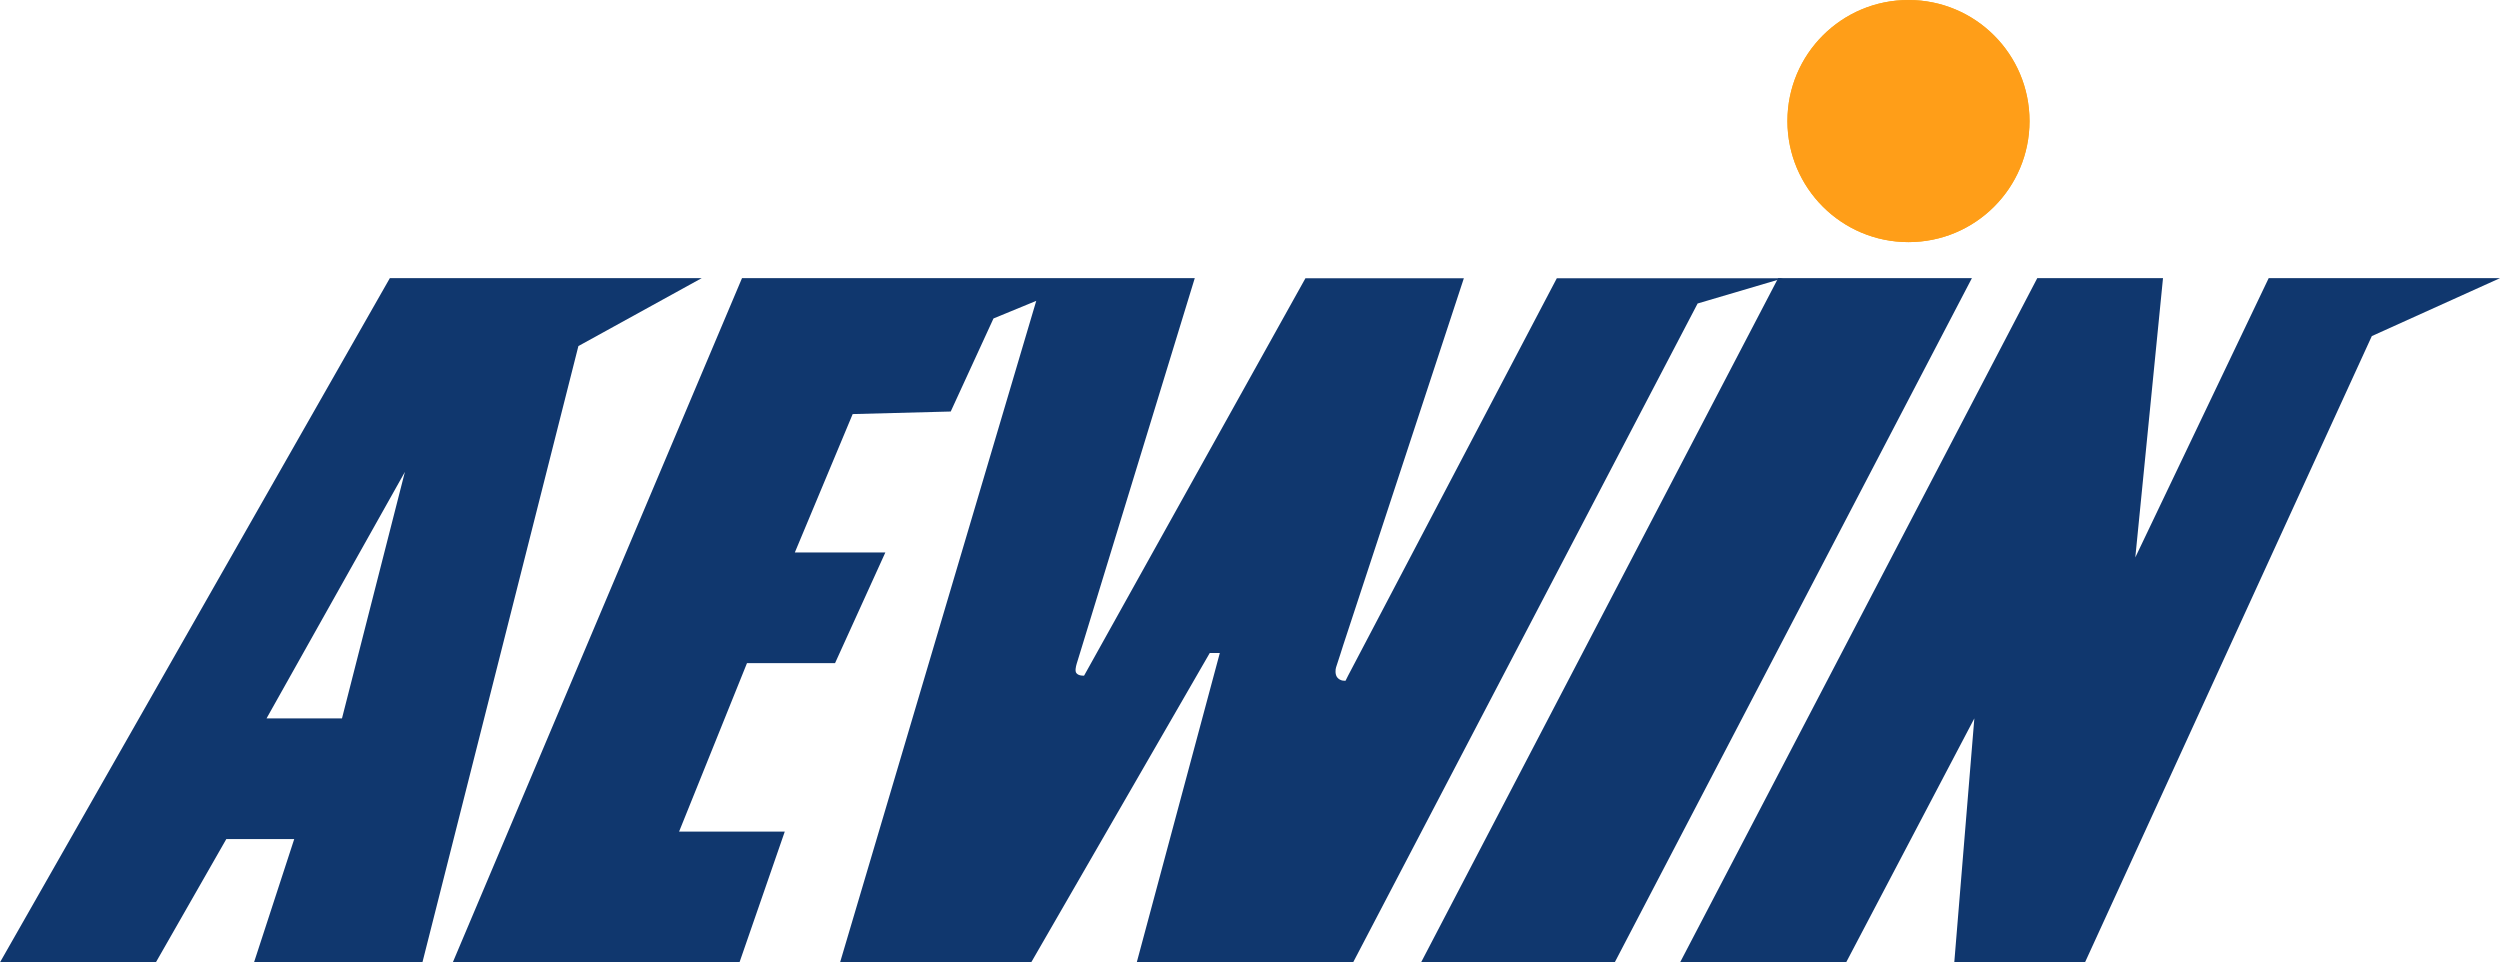
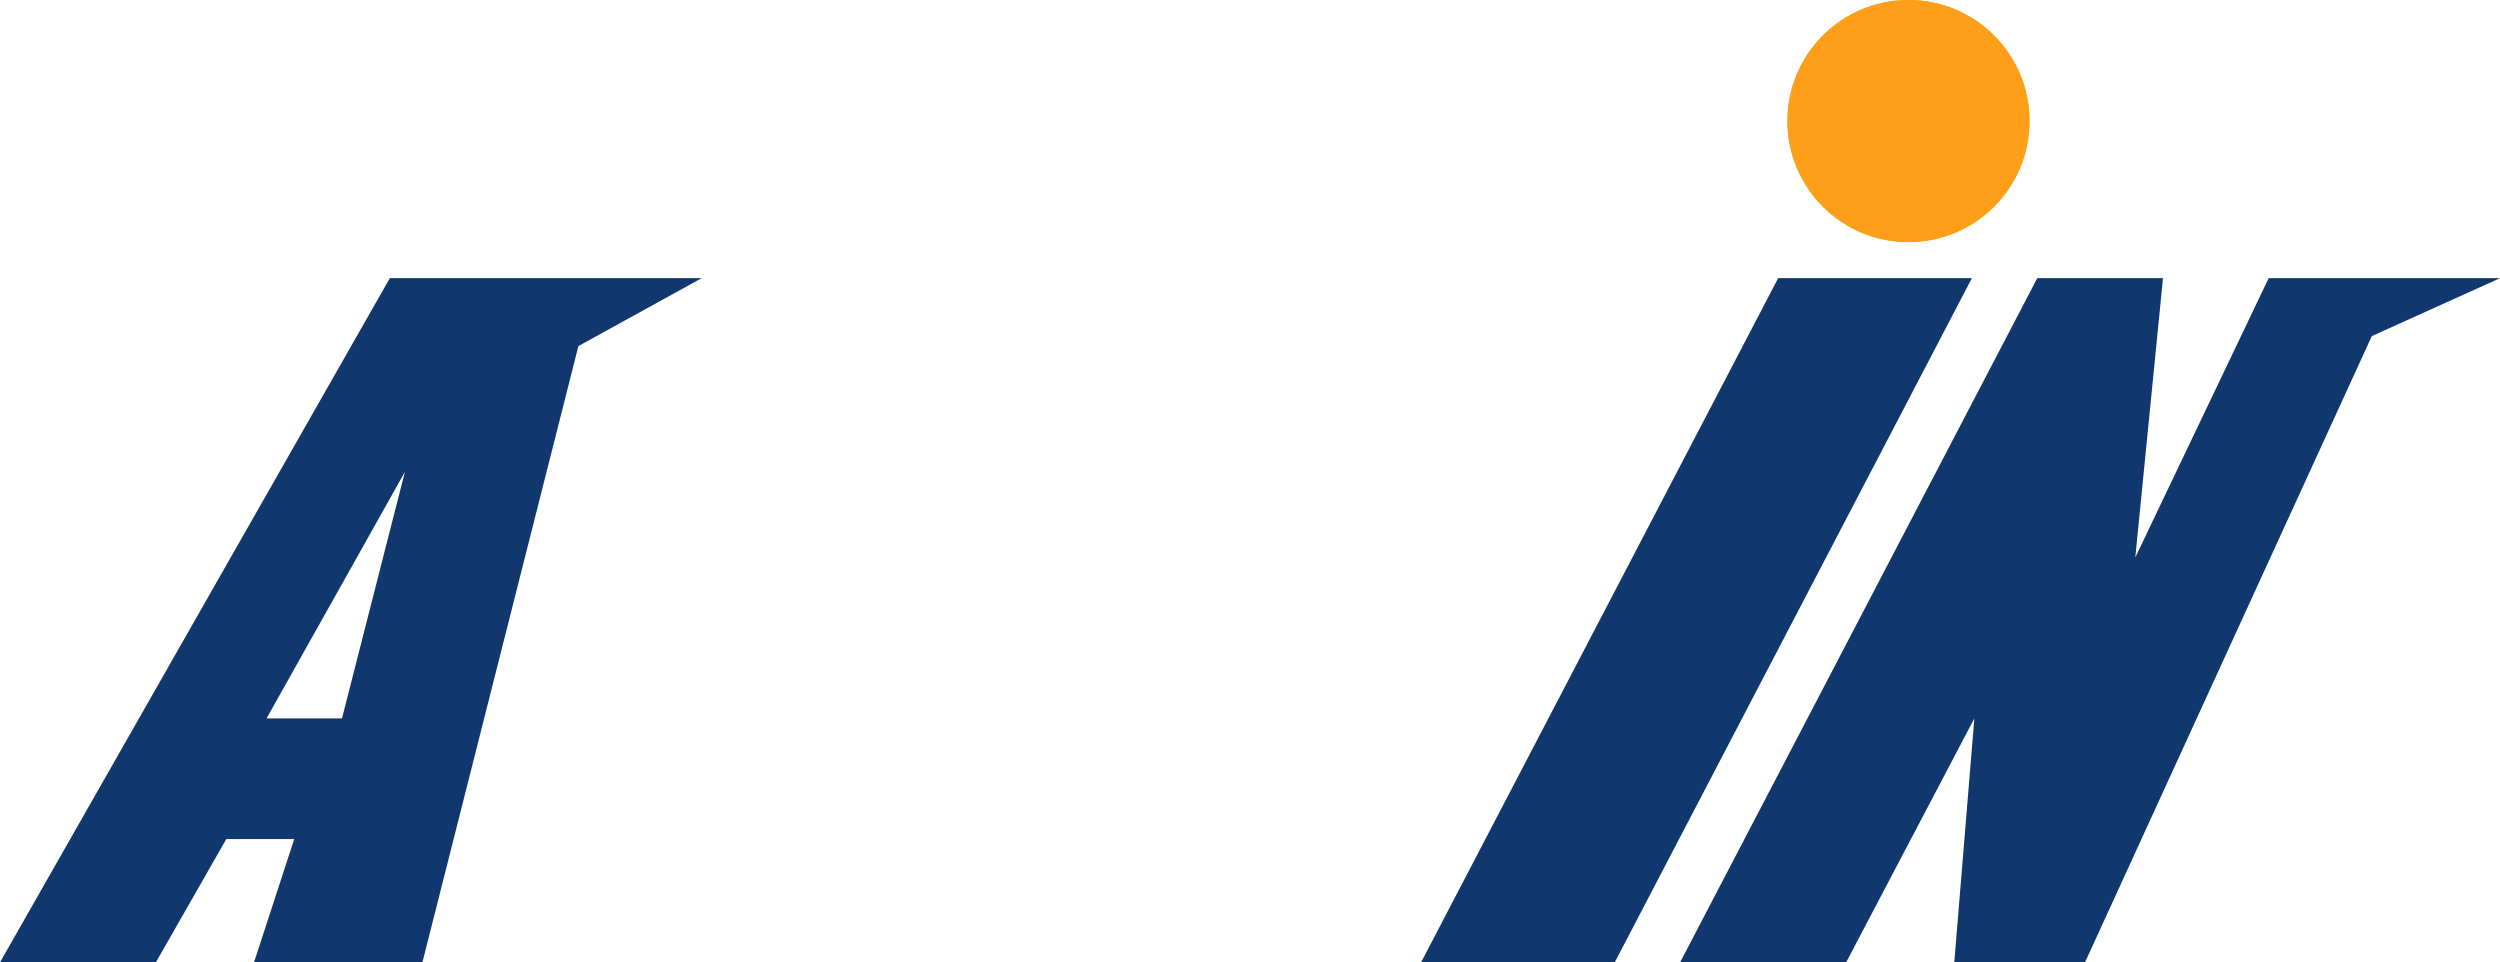
<svg xmlns="http://www.w3.org/2000/svg" id="_圖層_2" data-name="圖層 2" viewBox="0 0 245.55 94.52">
  <defs>
    <style>
      .cls-1 {
        fill: #10376e;
      }

      .cls-1, .cls-2, .cls-3 {
        fill-rule: evenodd;
      }

      .cls-2 {
        fill: #ff9e18;
      }

      .cls-3 {
        fill: #f6ac19;
      }
    </style>
  </defs>
  <g id="_圖層_1-2" data-name="圖層 1">
    <g>
      <path class="cls-3" d="M187.45,0c6.57,0,11.89,5.32,11.89,11.89s-5.32,11.89-11.89,11.89-11.89-5.32-11.89-11.89,5.32-11.89,11.89-11.89Z" />
      <g>
        <path class="cls-1" d="M38.29,27.32h30.63l-12.11,6.67-15.32,60.53H24.95l3.95-12.11h-6.67l-6.92,12.11H0L38.29,27.32m1.48,19.03l-13.59,24.21h7.41l6.18-24.21" />
-         <path class="cls-1" d="M72.88,27.32h44.47l-11.12,36.32s-.28,.88-.48,1.56c-.08,.28-.18,.71-.03,.91,.23,.3,.76,.25,.76,.25l21.74-39.03h15.56l-11.86,36.07s-.48,1.53-.69,2.14c-.07,.2-.11,.71,.11,.99,.31,.4,.82,.33,.82,.33l.25-.5,20.5-39.03h22.23l-8.4,2.48-33.84,64.72h-21.25l8.16-30.39h-.99l-17.54,30.39h-18.77L101.78,29.55l-4.2,1.73-4.2,9.14-9.63,.25-5.68,13.59h8.89l-4.94,10.87h-8.65l-6.67,16.55h10.38l-4.45,12.85h-28.16L72.88,27.32h0Z" />
        <polygon class="cls-1" points="174.65 27.32 193.68 27.32 158.6 94.52 139.58 94.52 174.65 27.32 174.65 27.32" />
        <polygon class="cls-1" points="200.1 27.32 212.45 27.32 209.73 54.75 222.83 27.32 245.55 27.32 232.96 33.01 204.79 94.52 191.95 94.52 193.92 70.56 181.33 94.52 165.02 94.52 200.1 27.32 200.1 27.32" />
      </g>
      <path class="cls-2" d="M187.45,0c6.57,0,11.89,5.32,11.89,11.89s-5.32,11.89-11.89,11.89-11.89-5.32-11.89-11.89,5.32-11.89,11.89-11.89Z" />
    </g>
  </g>
</svg>